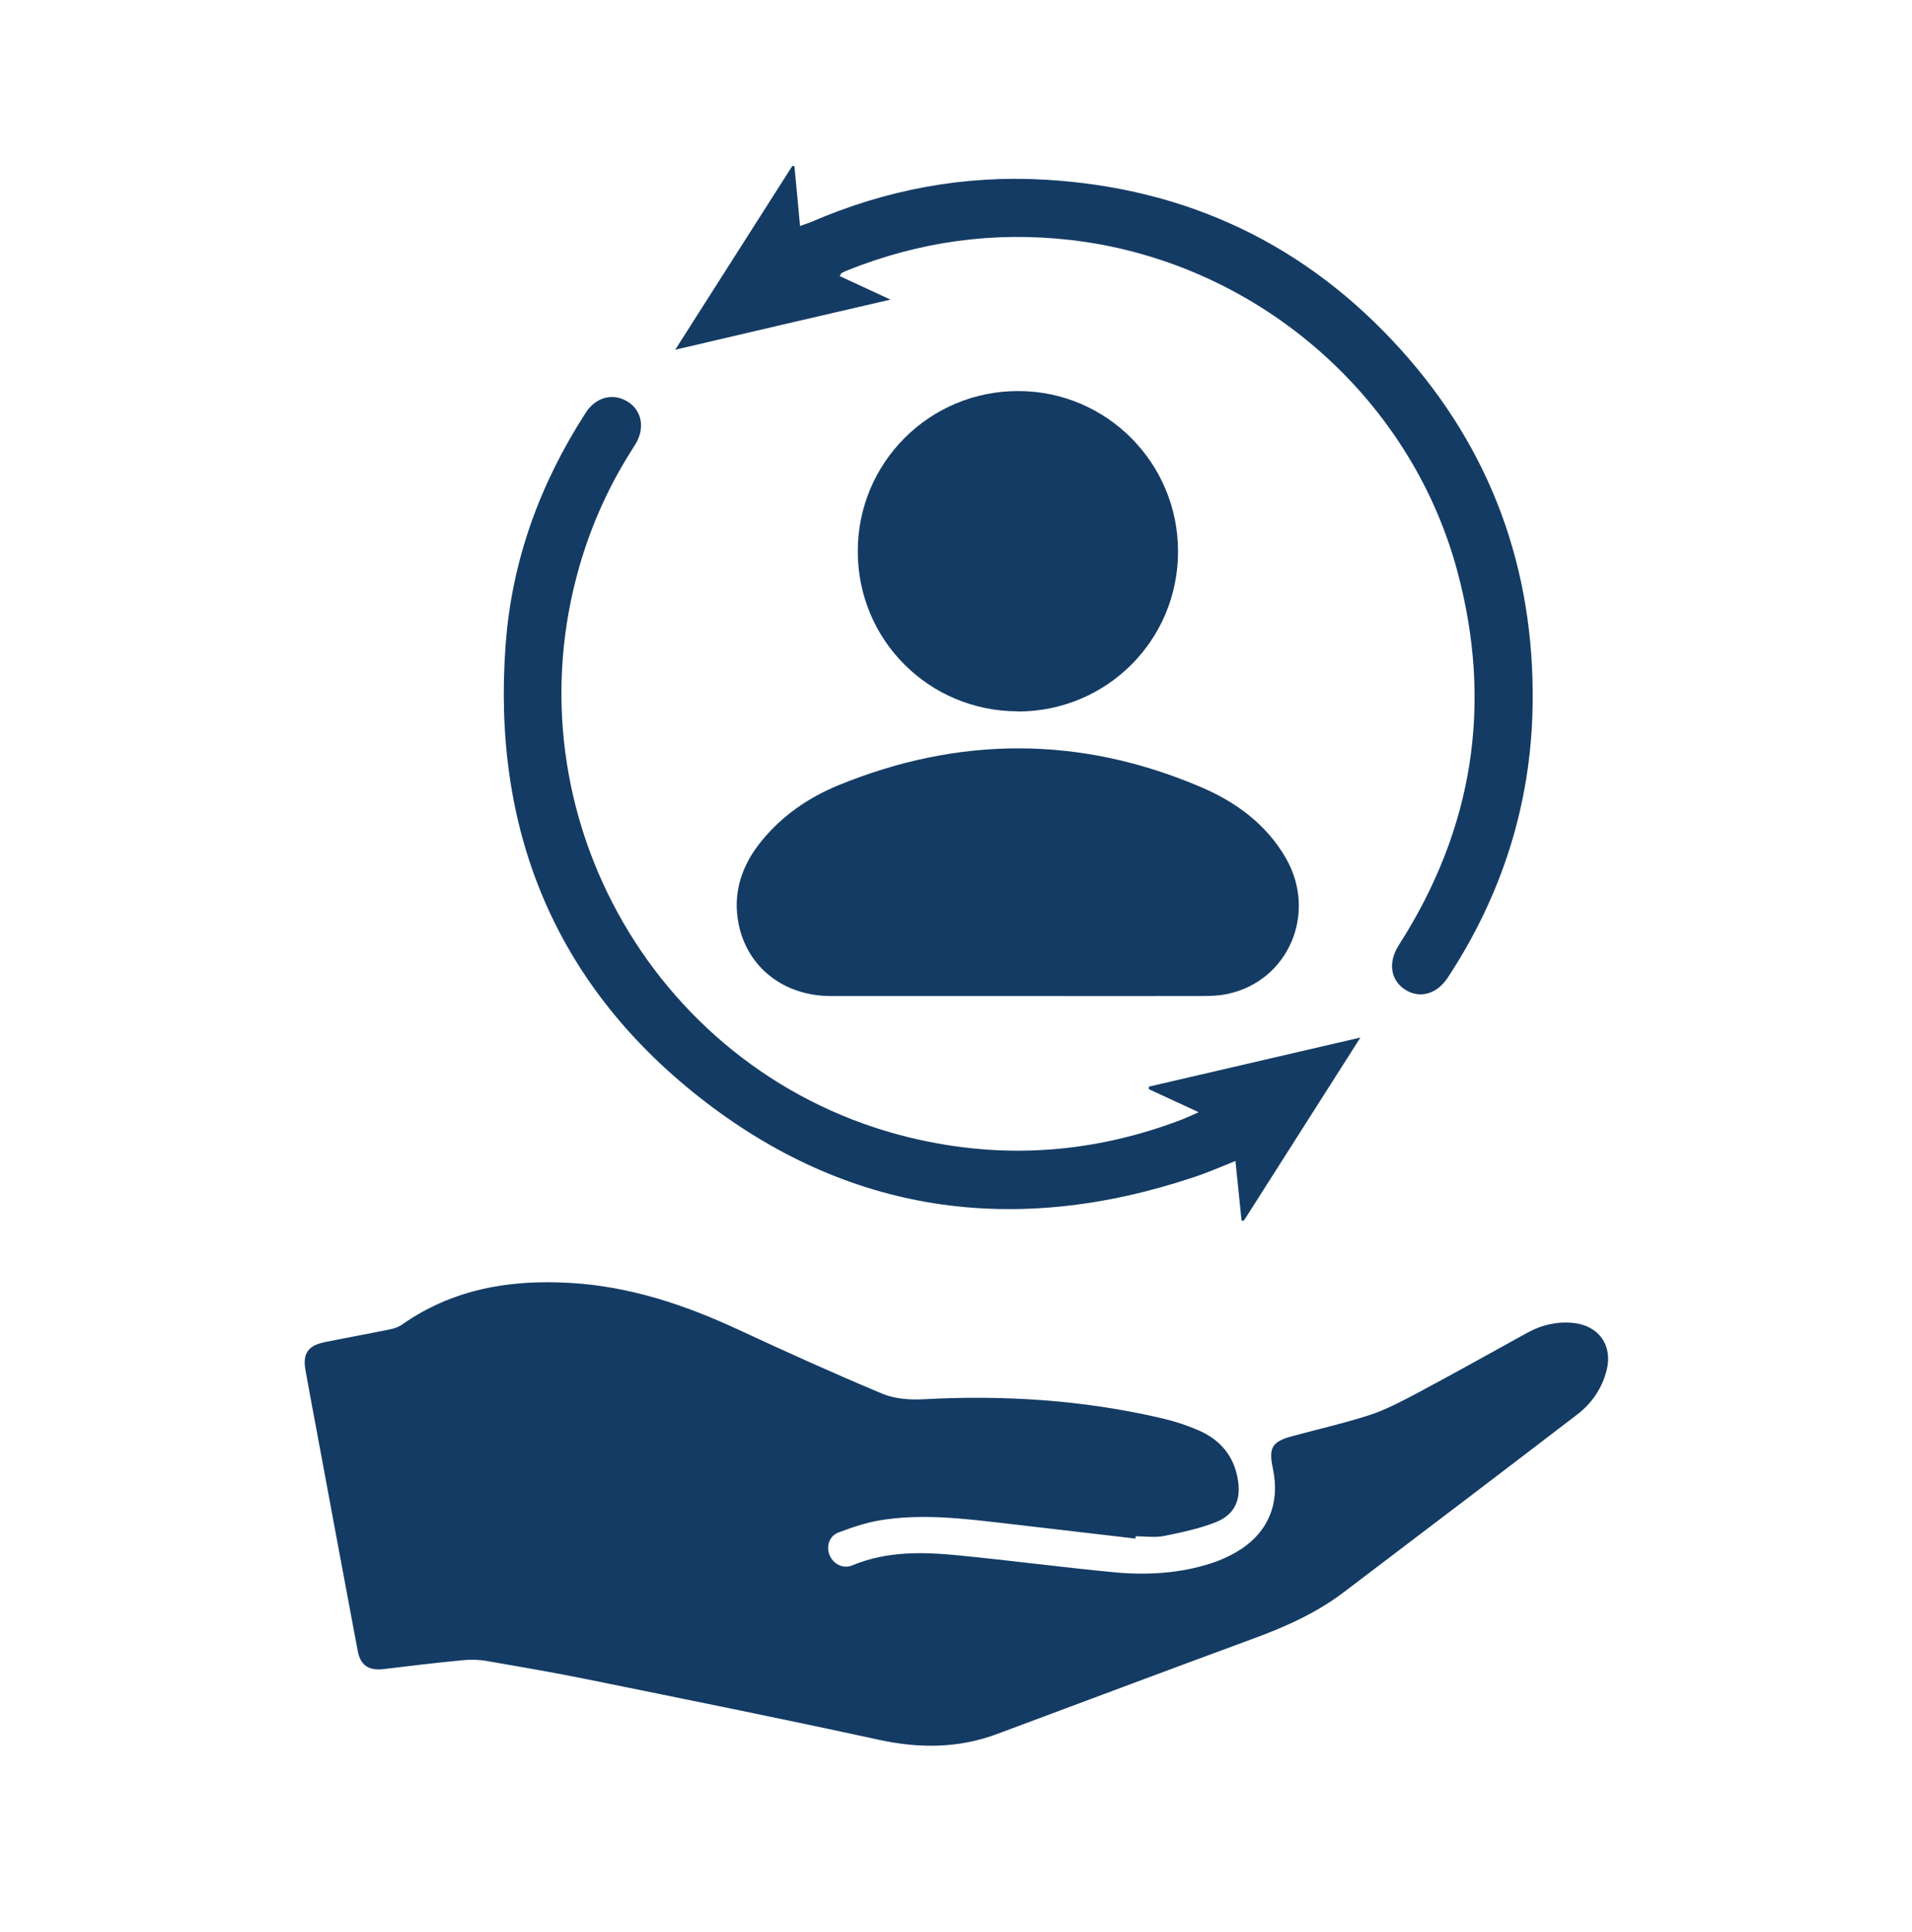
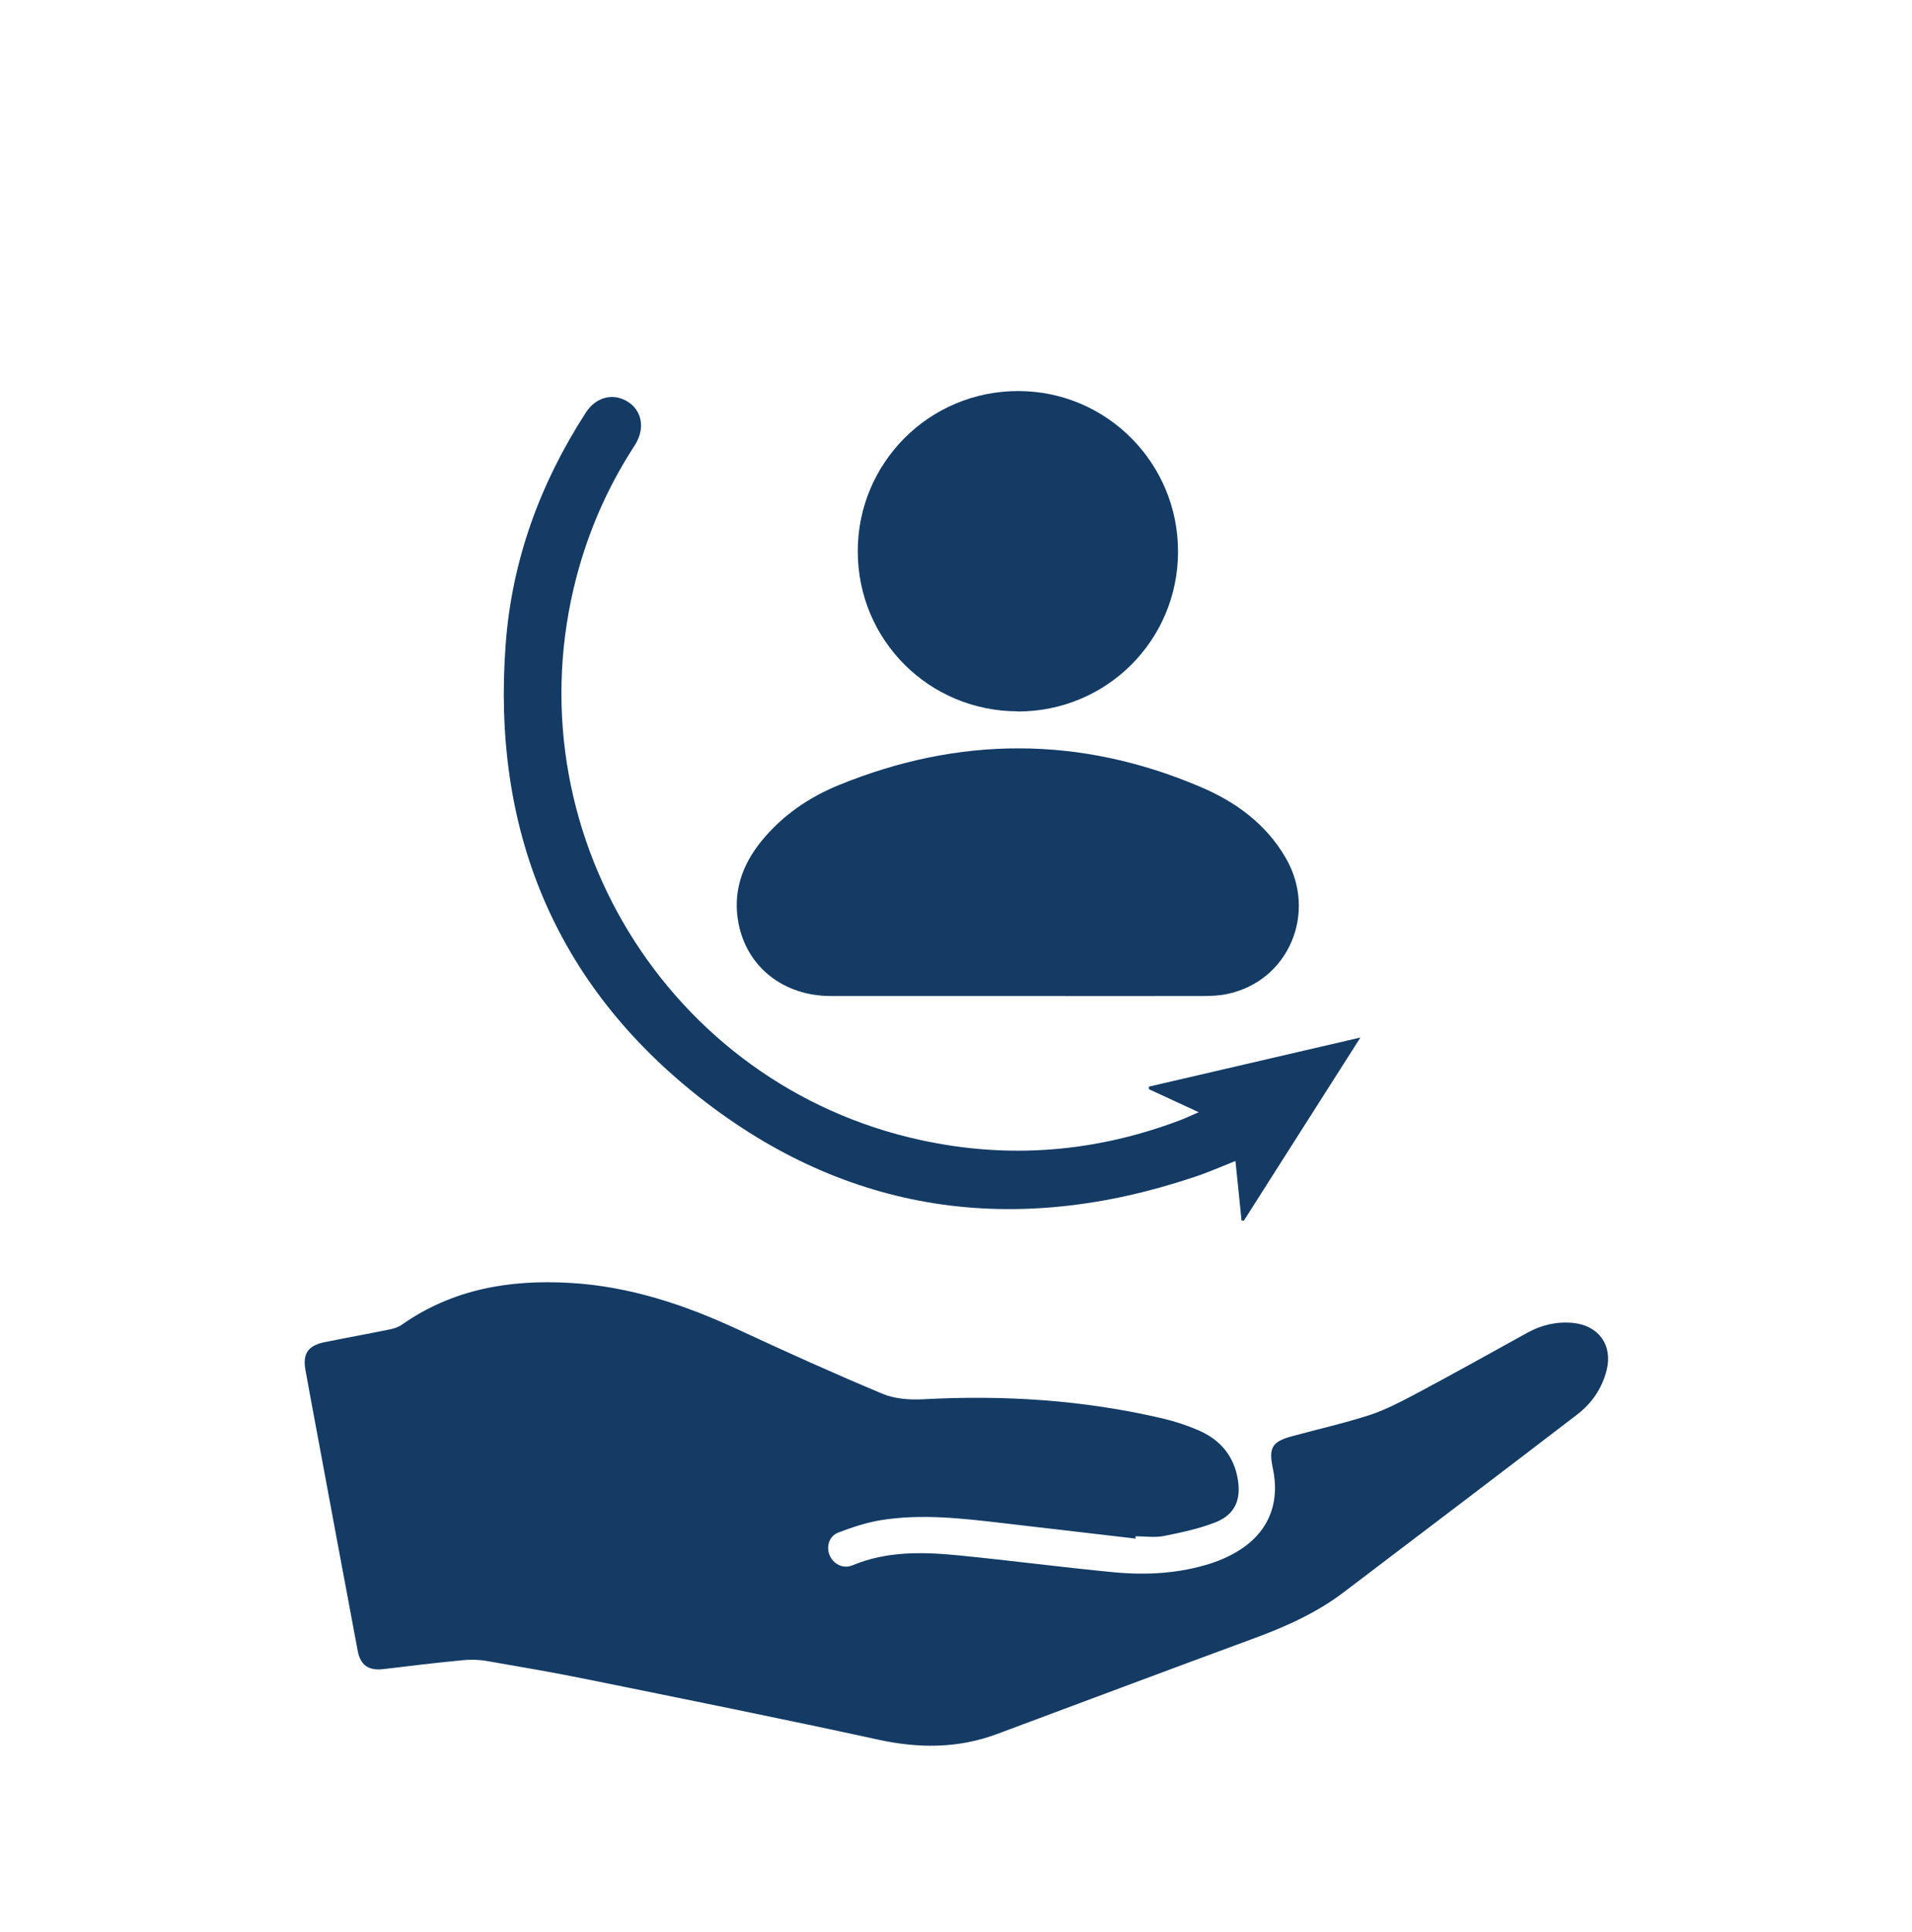
<svg xmlns="http://www.w3.org/2000/svg" id="Layer_1" data-name="Layer 1" viewBox="0 0 112.9 114.07">
  <defs>
    <style>
      .cls-1 {
        fill: #143b64;
        stroke-width: 0px;
      }
    </style>
  </defs>
  <path class="cls-1" d="M67.01,90.84c-2.6-.3-5.21-.61-7.81-.91-2.4-.28-4.8-.56-7.2-.17-.85.14-1.69.42-2.5.73-.54.21-.72.81-.52,1.32.21.53.79.84,1.34.62,2.05-.86,4.18-.8,6.32-.59,3.04.3,6.06.7,9.1.99,1.96.19,3.93.08,5.82-.54.49-.16.98-.38,1.43-.64,1.87-1.09,2.62-2.84,2.17-4.95-.26-1.22-.05-1.58,1.14-1.9,1.54-.42,3.1-.77,4.61-1.26.98-.33,1.92-.83,2.84-1.32,2.16-1.15,4.3-2.35,6.44-3.53.84-.46,1.73-.67,2.69-.58,1.52.15,2.36,1.32,1.99,2.79-.27,1.08-.88,1.96-1.74,2.62-4.59,3.52-9.21,7.02-13.82,10.52-1.63,1.23-3.47,2.04-5.38,2.74-5.03,1.85-10.05,3.74-15.07,5.61-2.29.85-4.6.85-6.99.33-5.69-1.24-11.41-2.39-17.12-3.55-2-.41-4.01-.75-6.02-1.1-.47-.08-.97-.09-1.44-.04-1.55.15-3.09.33-4.63.52-.89.11-1.38-.22-1.54-1.09-.79-4.2-1.57-8.4-2.35-12.6-.25-1.32-.49-2.64-.73-3.95-.18-.97.14-1.46,1.12-1.66,1.28-.26,2.56-.49,3.83-.75.26-.05.54-.14.75-.29,2.99-2.1,6.37-2.67,9.93-2.46,3.5.2,6.77,1.29,9.93,2.76,2.82,1.31,5.65,2.59,8.52,3.79.72.3,1.6.36,2.39.32,4.76-.26,9.48.04,14.13,1.13.72.17,1.43.4,2.1.69,1.3.55,2.14,1.53,2.36,2.96.18,1.17-.19,2.02-1.29,2.47-.98.39-2.03.61-3.07.82-.54.11-1.12.02-1.69.02,0,.06,0,.11-.01.17Z" />
  <path class="cls-1" d="M60.11,58.81c-3.69,0-7.38,0-11.08,0-2.74-.01-4.89-1.68-5.41-4.23-.38-1.86.18-3.5,1.36-4.94,1.22-1.49,2.78-2.56,4.54-3.28,7.12-2.91,14.27-2.92,21.36.1,2.08.88,3.9,2.2,5.06,4.23,1.85,3.24.14,7.22-3.43,7.99-.49.11-1,.13-1.51.13-3.63.01-7.27,0-10.9,0Z" />
-   <path class="cls-1" d="M49.56,16.29c.98.46,1.93.89,3.02,1.4-4.28.99-8.41,1.95-12.71,2.96,2.36-3.71,4.64-7.29,6.92-10.86.04.01.08.02.12.03.11,1.15.22,2.29.33,3.52.26-.09.46-.15.65-.23,4.41-1.91,9.02-2.78,13.81-2.5,8.37.48,15.43,3.82,21.04,10.06,5.33,5.92,7.87,12.96,7.76,20.91-.08,5.85-1.79,11.24-5.01,16.14-.65.99-1.68,1.27-2.54.7-.86-.57-.99-1.62-.35-2.62,4.41-6.88,5.57-14.28,3.43-22.16-2.84-10.43-12.02-18.23-22.82-19.47-4.53-.52-8.91.09-13.14,1.78-.13.05-.25.11-.37.17-.03.01-.04.06-.12.18Z" />
  <path class="cls-1" d="M70.78,65.67c-1.06-.49-2-.93-2.94-1.36,0-.05,0-.1,0-.15,4.11-.95,8.21-1.91,12.49-2.9-2.35,3.7-4.62,7.25-6.88,10.81-.05,0-.09,0-.14-.01-.12-1.15-.23-2.31-.36-3.51-.86.34-1.64.69-2.44.95-10.56,3.54-20.45,2.19-29.22-4.72-8.58-6.76-12.25-15.87-11.43-26.75.37-4.96,2.04-9.51,4.74-13.68.59-.91,1.61-1.17,2.47-.63.82.51,1.02,1.53.48,2.46-.08.13-.16.26-.25.4-1.47,2.31-2.55,4.8-3.25,7.45-3.92,14.86,5.36,30.05,20.34,33.29,5.21,1.13,10.31.71,15.3-1.18.32-.12.63-.27,1.07-.46Z" />
  <path class="cls-1" d="M60.11,42c-5.24,0-9.45-4.19-9.46-9.43-.01-5.25,4.23-9.49,9.48-9.48,5.21,0,9.44,4.25,9.43,9.48,0,5.23-4.21,9.44-9.46,9.44Z" />
</svg>